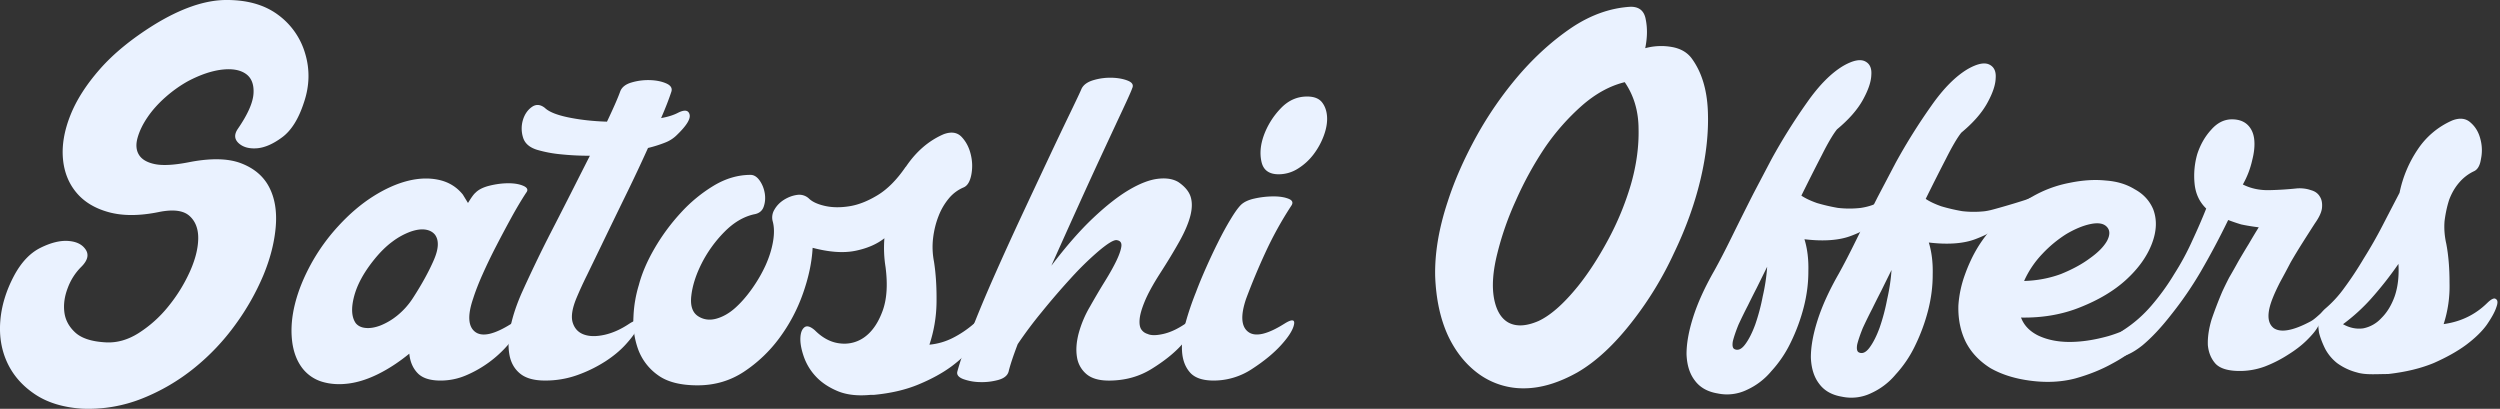
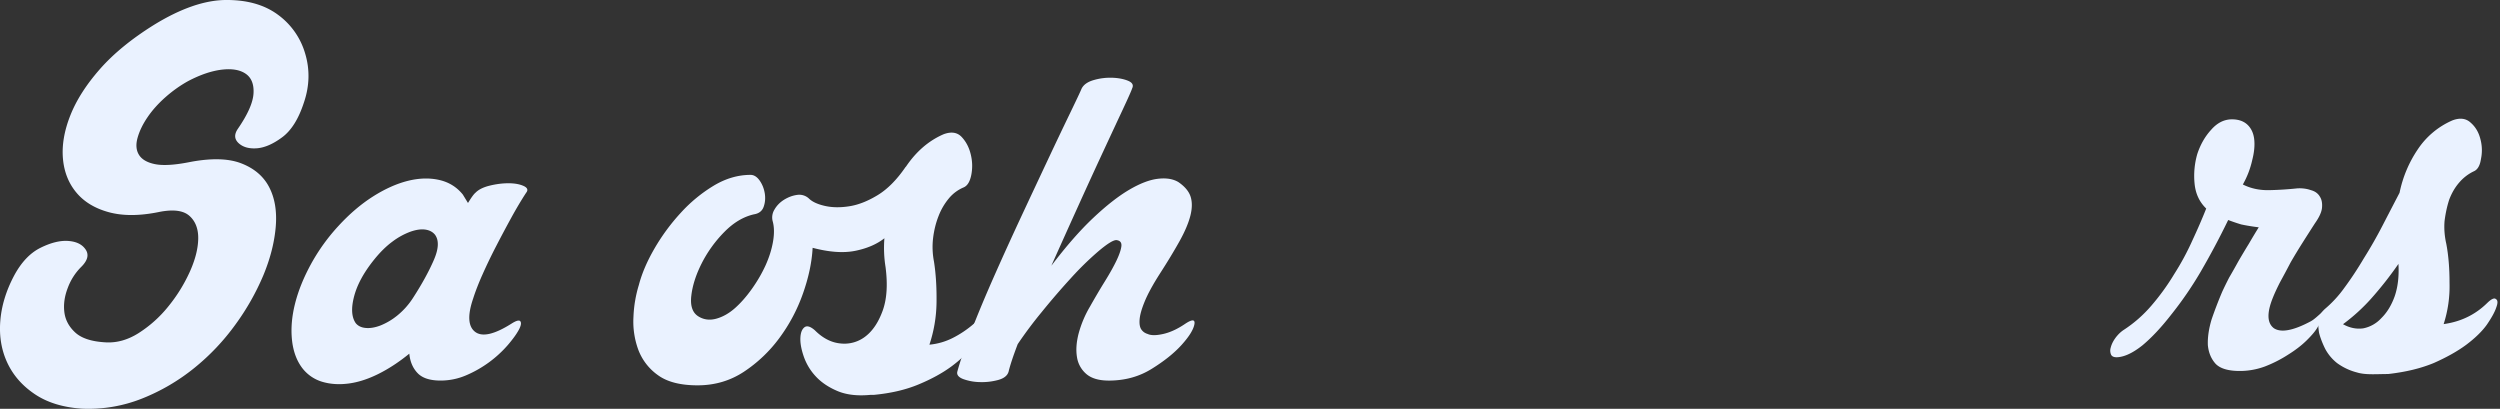
<svg xmlns="http://www.w3.org/2000/svg" width="159" height="26" fill="none">
  <rect width="100%" height="100%" fill="#333333" stroke="none" />
  <g fill="#EAF2FF" clip-path="url(#a)">
    <path fill-rule="evenodd" d="M155.973 7.657c.483-.183.874-.131 1.174.156.299.262.503.612.611 1.051.108.414.118.83.031 1.25-.062.417-.214.678-.456.782a2.81 2.81 0 0 0-.933.721c-.261.3-.471.661-.631 1.082-.136.42-.235.876-.296 1.367-.037.467-.001.944.109 1.431.14.732.209 1.564.208 2.495a7.798 7.798 0 0 1-.374 2.62c1.094-.15 2.021-.6 2.783-1.354.262-.252.443-.33.543-.234.123.07.128.254.013.551-.09.272-.289.632-.595 1.08-.306.425-.747.852-1.321 1.283-.551.405-1.236.79-2.056 1.152-.821.339-1.779.57-2.873.695l-.219.005c-.64.006-1.279.056-1.795-.104a3.705 3.705 0 0 1-1.258-.594 2.892 2.892 0 0 1-.754-.901 5.705 5.705 0 0 1-.336-.824 4.149 4.149 0 0 1-.055-.196c-.058-.366-.065-.66-.022-.882a1.04 1.04 0 0 1 .2-.43 1.71 1.71 0 0 1 .186-.204 7.325 7.325 0 0 0 1.247-1.354c.425-.574.836-1.196 1.234-1.868a28.69 28.69 0 0 0 1.192-2.088c.372-.72.733-1.414 1.082-2.085a7.65 7.65 0 0 1 1.175-2.785 5.059 5.059 0 0 1 2.186-1.818Zm-5.671 13.226c-.437.06-.866-.029-1.287-.264a11.723 11.723 0 0 0 1.753-1.586 22.841 22.841 0 0 0 1.773-2.249c.044.784-.036 1.472-.241 2.065-.205.569-.487 1.029-.844 1.38a2.114 2.114 0 0 1-1.154.654Z" clip-rule="evenodd" />
    <path d="M146.972 20.43c.449-.24 1.079-1.079 1.079-.585.071.091-.503.717-.65.964-.124.224-.356.504-.697.839a5.796 5.796 0 0 1-.557.48c-.187.143-.39.283-.61.42a8.035 8.035 0 0 1-1.49.76 4.588 4.588 0 0 1-1.664.285c-.698-.009-1.189-.162-1.474-.46-.285-.32-.448-.717-.49-1.192-.018-.497.062-1.038.238-1.624.2-.585.424-1.17.672-1.754.124-.27.272-.572.445-.91.197-.336.394-.683.591-1.043.222-.38.443-.75.664-1.11.222-.381.431-.729.627-1.043-.408-.05-.78-.111-1.116-.183a11.345 11.345 0 0 1-.827-.282 49.673 49.673 0 0 1-1.776 3.334 22.967 22.967 0 0 1-1.876 2.721c-.612.784-1.209 1.42-1.793 1.91-.1.08-.198.153-.294.22-.466.327-.889.507-1.268.54-.217.02-.361-.027-.432-.141a.637.637 0 0 1-.03-.475c.051-.203.15-.405.297-.607.043-.059.088-.115.136-.168.113-.129.239-.24.376-.334a8.216 8.216 0 0 0 1.789-1.57 14.573 14.573 0 0 0 1.433-1.982c.443-.695.825-1.402 1.147-2.12.346-.742.644-1.428.893-2.057-.428-.412-.674-.935-.738-1.569a5.008 5.008 0 0 1 .169-1.895c.2-.608.496-1.124.886-1.548.391-.447.839-.668 1.344-.661.409.005.733.122.971.35.237.23.378.537.421.921.043.385.001.825-.126 1.32a5.578 5.578 0 0 1-.597 1.552c.502.255 1.066.375 1.692.36a20.713 20.713 0 0 0 1.77-.113c.313-.018.601.02.865.113.264.07.454.209.572.414.118.182.163.42.135.713-.027.271-.176.597-.446.978-.245.38-.503.784-.773 1.21-.27.426-.529.852-.775 1.278-.222.427-.444.842-.666 1.246-.197.382-.358.73-.482 1.045-.374.944-.346 1.577.083 1.899.36.237.928.193 1.704-.133.202-.085.418-.189.648-.312Z" />
-     <path fill-rule="evenodd" d="M136.936 13.29c.26.666.234 1.404-.079 2.217-.312.812-.859 1.575-1.64 2.289-.755.69-1.719 1.268-2.89 1.736-1.146.467-2.409.689-3.789.664.182.492.547.874 1.093 1.145.573.27 1.237.406 1.992.406.756 0 1.576-.123 2.461-.37.081-.023.161-.048.241-.074.826-.27 1.632-.664 2.415-1.18.443-.271.703-.345.781-.222.079.123 0 .357-.234.701-.234.345-.599.751-1.094 1.219a6.763 6.763 0 0 1-.453.392 9.398 9.398 0 0 1-1.382.9c-.703.394-1.498.714-2.383.96-.859.222-1.784.271-2.773.148-1.016-.123-1.888-.394-2.617-.812-.703-.443-1.224-.997-1.563-1.662-.338-.69-.494-1.465-.468-2.326a7.082 7.082 0 0 1 .418-1.96c.103-.29.223-.584.363-.884a8.285 8.285 0 0 1 1.679-2.4 9.803 9.803 0 0 1 2.227-1.662 7.58 7.58 0 0 1 2.382-.886c.834-.172 1.602-.221 2.305-.147.703.049 1.315.233 1.836.553.547.296.937.714 1.172 1.256Zm-3.985.961c.469-.098.808-.05 1.016.148.234.221.247.529.039.923-.208.37-.573.738-1.094 1.108-.494.369-1.106.701-1.835.997-.73.27-1.511.418-2.344.443a6.084 6.084 0 0 1 1.172-1.736 7.731 7.731 0 0 1 1.523-1.255c.547-.32 1.055-.53 1.523-.628Z" clip-rule="evenodd" />
-     <path fill-rule="evenodd" d="m120.571 10.34-1.152 2.193c-.49.967-.945 1.878-1.366 2.734-.42.855-.793 1.575-1.118 2.159-.603 1.055-1.049 2.035-1.338 2.94-.288.904-.43 1.698-.425 2.382.027.685.202 1.236.524 1.655.321.442.802.717 1.442.825a2.895 2.895 0 0 0 1.868-.224 4.374 4.374 0 0 0 1.559-1.19 7.46 7.46 0 0 0 1.244-1.847c.35-.72.624-1.466.821-2.235.196-.77.293-1.532.29-2.284.019-.752-.064-1.427-.248-2.024 1.237.146 2.237.07 2.998-.229l.006-.002c.78-.298 1.352-.635 1.715-1.012.66-.262 2.153-.976 2.16-1.25.029-.295.27-.645 0-.493-.321.19-2.605.848-2.993.936a4.306 4.306 0 0 1-.312.058 6.28 6.28 0 0 1-1.463-.004c-.463-.081-.904-.184-1.322-.309-.417-.148-.746-.305-.986-.47.467-.946.899-1.8 1.295-2.565.397-.788.721-1.338.973-1.65.747-.619 1.294-1.243 1.643-1.872.348-.629.528-1.16.539-1.593.033-.432-.104-.72-.411-.866-.307-.145-.752-.054-1.337.273-.787.457-1.572 1.246-2.354 2.365a37.237 37.237 0 0 0-2.252 3.6Zm-1.658 11.755c-.23.313-.454.421-.674.324-.131-.049-.171-.221-.12-.516.074-.294.194-.645.359-1.05.188-.406.386-.811.596-1.216.21-.428.397-.799.56-1.114l.666-1.35c-.037.592-.13 1.216-.28 1.874a12.626 12.626 0 0 1-.478 1.8c-.19.519-.4.935-.629 1.248Z" clip-rule="evenodd" />
-     <path fill-rule="evenodd" d="m112.663 10.133-1.152 2.192c-.49.967-.945 1.878-1.366 2.734-.42.855-.793 1.574-1.118 2.159-.603 1.055-1.049 2.035-1.338 2.94-.288.904-.43 1.698-.425 2.382.027.685.201 1.236.523 1.655.322.442.803.717 1.443.825a2.896 2.896 0 0 0 1.868-.224 4.383 4.383 0 0 0 1.559-1.19 7.487 7.487 0 0 0 1.244-1.847c.35-.72.624-1.466.821-2.236.196-.77.293-1.53.29-2.283.019-.752-.064-1.427-.249-2.024 1.238.146 2.238.07 2.999-.229l.006-.002c.78-.298 1.352-.635 1.715-1.012.387-.4.584-.737.591-1.01.029-.296-.091-.367-.36-.215a3.68 3.68 0 0 1-1.064.418 4.468 4.468 0 0 1-.312.058 6.28 6.28 0 0 1-1.463-.004c-.463-.081-.904-.184-1.322-.309-.418-.148-.746-.305-.986-.47.467-.946.899-1.8 1.295-2.565.396-.788.721-1.338.972-1.65.747-.619 1.295-1.243 1.644-1.872.348-.629.527-1.16.538-1.593.033-.432-.103-.72-.41-.866-.307-.145-.753-.054-1.337.273-.788.457-1.572 1.246-2.354 2.365a37.238 37.238 0 0 0-2.252 3.6Zm-1.659 11.754c-.229.313-.454.421-.673.324-.132-.049-.172-.221-.12-.516.074-.294.194-.645.359-1.05.188-.406.386-.811.596-1.216.21-.428.397-.799.56-1.114l.666-1.35a11.838 11.838 0 0 1-.28 1.873 12.76 12.76 0 0 1-.478 1.8c-.19.52-.4.936-.63 1.249Z" clip-rule="evenodd" />
-     <path d="M103.71.43c.551-.003.871.27.961.819.111.55.1 1.156-.035 1.816a3.854 3.854 0 0 1 1.655-.083c.569.092 1.001.334 1.295.724.629.855.973 1.96 1.032 3.316.06 1.356-.093 2.81-.46 4.365-.366 1.554-.931 3.125-1.695 4.713a22.111 22.111 0 0 1-2.604 4.287c-1.158 1.502-2.333 2.6-3.526 3.292-1.192.67-2.317 1.009-3.375 1.018a4.821 4.821 0 0 1-2.874-.889c-.837-.6-1.5-1.42-1.99-2.459-.489-1.063-.761-2.32-.817-3.77-.034-1.474.235-3.068.805-4.781.424-1.315 1.026-2.682 1.805-4.103a23.402 23.402 0 0 1 2.724-3.927c1.035-1.197 2.152-2.202 3.35-3.013C101.18.944 102.43.503 103.71.43Zm-3.372 17.799c.67-.831 1.312-1.817 1.927-2.959a18.273 18.273 0 0 0 1.452-3.51c.354-1.222.52-2.404.496-3.545-.002-1.14-.295-2.136-.88-2.989-.933.228-1.833.718-2.698 1.47a14.424 14.424 0 0 0-2.38 2.692 22.093 22.093 0 0 0-1.842 3.354 19.053 19.053 0 0 0-1.183 3.377c-.285 1.13-.354 2.09-.207 2.878.148.766.46 1.276.934 1.53.497.256 1.126.22 1.888-.109.761-.352 1.593-1.082 2.493-2.19ZM78.893 13.061c.193-.203.495-.348.906-.437a5.673 5.673 0 0 1 1.196-.133c.386 0 .706.05.96.152.253.102.308.254.162.457a23.106 23.106 0 0 0-1.648 2.984 42.103 42.103 0 0 0-1.214 2.91c-.363 1.064-.32 1.768.127 2.11.446.342 1.213.17 2.3-.513.483-.305.689-.285.616.057-.072.342-.344.774-.815 1.293-.47.52-1.087 1.027-1.848 1.521a4.409 4.409 0 0 1-2.445.741c-.701 0-1.202-.17-1.504-.512-.302-.342-.47-.786-.507-1.331-.036-.545.035-1.147.217-1.806.181-.66.405-1.318.67-1.978.17-.456.382-.97.635-1.54.253-.57.513-1.122.779-1.654.266-.532.525-1.008.78-1.426.252-.42.463-.717.633-.895Zm2.428-1.977c-.604 0-.967-.26-1.087-.78-.122-.52-.073-1.084.145-1.692a4.899 4.899 0 0 1 1.05-1.693c.483-.52 1.05-.78 1.703-.78.434 0 .748.121.942.361.193.242.301.546.326.913.024.368-.043.767-.2 1.198-.157.432-.374.83-.652 1.198a3.68 3.68 0 0 1-.996.913 2.282 2.282 0 0 1-1.231.362Z" />
    <path d="M60.886 23.635c.17-.633.465-1.496.888-2.586.422-1.09.917-2.275 1.485-3.555.567-1.28 1.16-2.58 1.775-3.898.616-1.318 1.19-2.541 1.721-3.67a304.91 304.91 0 0 1 1.36-2.852c.373-.773.597-1.249.67-1.426.12-.253.374-.437.76-.551a3.738 3.738 0 0 1 1.178-.153c.398.013.736.077 1.014.19.278.114.368.273.272.476-.049.152-.242.589-.58 1.311-.338.723-.755 1.617-1.25 2.682a386.72 386.72 0 0 0-1.612 3.517 842.67 842.67 0 0 0-1.703 3.784c.942-1.242 1.83-2.257 2.663-3.042.834-.786 1.594-1.382 2.283-1.788.688-.405 1.298-.64 1.83-.703.53-.063.966.006 1.304.209.41.28.67.59.779.931.109.343.102.748-.018 1.217-.121.47-.35 1.008-.689 1.617-.339.608-.76 1.305-1.268 2.091-.435.685-.749 1.262-.942 1.73-.194.47-.302.85-.326 1.142-.024.291.012.507.109.646.096.14.229.235.398.285.218.102.55.102.997 0 .446-.1.911-.317 1.395-.646.459-.305.652-.285.58.057-.073.342-.345.773-.816 1.293-.47.52-1.105 1.027-1.902 1.52-.797.495-1.703.742-2.718.742-.628 0-1.105-.138-1.43-.417a1.75 1.75 0 0 1-.598-1.084c-.073-.444-.037-.944.108-1.502a6.878 6.878 0 0 1 .725-1.712c.313-.557.628-1.09.942-1.597.314-.506.562-.95.743-1.33.18-.38.283-.684.308-.913.023-.228-.085-.355-.326-.38-.194 0-.562.228-1.106.684a19.262 19.262 0 0 0-1.757 1.711 47.453 47.453 0 0 0-1.884 2.187 26.646 26.646 0 0 0-1.522 2.035c-.144.38-.266.716-.362 1.007-.097.292-.17.539-.217.741-.073.255-.296.432-.67.533-.375.101-.761.146-1.16.133a3.275 3.275 0 0 1-1.05-.19c-.302-.115-.43-.273-.381-.476Z" />
    <path d="M47.734 11.122c.217 0 .41.12.58.361.168.241.277.513.326.818.048.304.023.589-.073.855s-.302.425-.616.475c-.676.153-1.31.533-1.902 1.141a7.999 7.999 0 0 0-1.431 1.996c-.362.722-.58 1.407-.652 2.054-.073.646.084 1.084.47 1.312.339.203.713.247 1.124.133.41-.114.803-.335 1.178-.665.374-.33.736-.742 1.087-1.236.35-.494.64-.995.87-1.502.228-.507.385-1.008.47-1.502.084-.494.078-.918-.018-1.274a.954.954 0 0 1 .109-.76c.145-.253.35-.463.616-.628.265-.164.543-.266.833-.305a.898.898 0 0 1 .76.248c.218.203.556.355 1.015.457.459.101.972.108 1.54.018.567-.088 1.165-.323 1.794-.704.627-.38 1.219-.975 1.775-1.787l.036-.037c.652-.963 1.45-1.648 2.392-2.054.482-.177.863-.12 1.14.171.278.292.472.66.58 1.103.11.443.121.88.037 1.311-.085.432-.248.698-.49.799a2.458 2.458 0 0 0-.941.704 3.997 3.997 0 0 0-.653 1.122c-.169.431-.284.893-.344 1.388a4.83 4.83 0 0 0 .055 1.502c.12.76.174 1.616.163 2.566a8.836 8.836 0 0 1-.453 2.72 4.138 4.138 0 0 0 1.503-.438c.471-.24.912-.538 1.323-.893.265-.254.453-.336.561-.248.11.09.11.28 0 .57-.108.292-.326.66-.652 1.103-.326.444-.773.875-1.34 1.293-.568.418-1.263.8-2.084 1.14-.821.343-1.775.565-2.862.666h-.217c-.822.076-1.517-.006-2.084-.247-.568-.24-1.027-.551-1.377-.93a3.55 3.55 0 0 1-.76-1.256c-.158-.456-.23-.849-.218-1.179.012-.329.096-.557.254-.683.157-.127.38-.064.67.189.507.507 1.056.786 1.649.837a2.18 2.18 0 0 0 1.576-.457c.458-.355.82-.9 1.087-1.635.265-.735.326-1.66.18-2.776a7.676 7.676 0 0 1-.072-1.825c-.483.38-1.099.646-1.847.798-.75.153-1.655.09-2.718-.19-.048.913-.253 1.883-.616 2.91a10.695 10.695 0 0 1-1.503 2.832 8.862 8.862 0 0 1-2.265 2.149c-.87.57-1.848.855-2.935.855-1.086 0-1.926-.215-2.518-.646a3.478 3.478 0 0 1-1.25-1.617 5.194 5.194 0 0 1-.308-2.091 7.98 7.98 0 0 1 .345-2.035c.193-.735.525-1.508.996-2.32a12.962 12.962 0 0 1 1.667-2.262 9.413 9.413 0 0 1 2.101-1.73c.761-.456 1.54-.684 2.337-.684Z" />
-     <path d="M34.655 6.864c.265.254.773.456 1.522.608.748.152 1.558.24 2.427.266.193-.405.362-.773.507-1.102.145-.33.254-.596.327-.799.096-.28.337-.476.724-.59a3.72 3.72 0 0 1 1.178-.151c.398.012.742.082 1.032.209.29.127.399.304.326.532-.169.508-.386 1.065-.652 1.673.435-.076.797-.19 1.087-.343.41-.202.652-.164.725.115.072.279-.194.71-.797 1.292a2.136 2.136 0 0 1-.761.495 8.024 8.024 0 0 1-1.087.342c-.411.913-.858 1.863-1.34 2.852a662.26 662.26 0 0 0-1.378 2.834c-.434.9-.821 1.698-1.159 2.395a25.708 25.708 0 0 0-.688 1.502c-.267.66-.339 1.173-.218 1.54.12.368.356.615.707.741.35.128.784.134 1.304.02.52-.115 1.045-.349 1.576-.704.314-.203.507-.254.58-.153.072.102.036.285-.109.552-.145.266-.386.583-.724.95-.339.369-.761.717-1.269 1.047a8.688 8.688 0 0 1-1.739.855 6.011 6.011 0 0 1-2.101.36c-.701 0-1.232-.151-1.594-.456-.363-.304-.586-.715-.67-1.235-.085-.52-.055-1.116.09-1.788.145-.671.386-1.388.725-2.148.217-.481.489-1.065.815-1.75.326-.683.688-1.412 1.087-2.186.398-.773.803-1.565 1.214-2.377.41-.81.808-1.597 1.195-2.357a17.34 17.34 0 0 1-1.884-.095 8.01 8.01 0 0 1-1.485-.285c-.484-.153-.78-.418-.888-.799a1.905 1.905 0 0 1 0-1.102c.109-.355.296-.628.562-.818.265-.19.544-.17.833.058Z" />
    <path d="M29.764 12.91c.217-.355.374-.57.471-.647.193-.202.495-.354.906-.456.41-.1.809-.152 1.196-.152.386 0 .706.057.96.17.253.115.308.26.163.438-.315.482-.634 1.02-.96 1.616a83.906 83.906 0 0 0-.96 1.806 33.728 33.728 0 0 0-.852 1.77c-.254.57-.453 1.083-.598 1.54-.362 1.064-.32 1.767.127 2.11.447.342 1.214.17 2.3-.513.314-.203.508-.254.58-.153.073.102.037.285-.108.552-.145.266-.375.583-.689.95a7.289 7.289 0 0 1-2.59 1.901 4.109 4.109 0 0 1-1.685.362c-.677 0-1.166-.158-1.467-.476-.303-.316-.478-.728-.526-1.235-.652.532-1.31.963-1.974 1.293-.665.33-1.3.532-1.903.608-.604.076-1.16.038-1.666-.114a2.485 2.485 0 0 1-1.268-.875c-.363-.481-.58-1.084-.653-1.806-.072-.723-.006-1.489.2-2.3.205-.811.543-1.648 1.014-2.51a12.282 12.282 0 0 1 1.757-2.434c.7-.76 1.432-1.382 2.192-1.864.761-.481 1.498-.81 2.21-.989.713-.177 1.377-.196 1.993-.057.616.14 1.117.45 1.504.932l.326.533Zm-3.478 6.008c.555-.861.99-1.654 1.304-2.377.314-.722.338-1.26.073-1.616-.145-.177-.35-.285-.616-.323-.266-.038-.58.007-.942.133a4.485 4.485 0 0 0-1.142.628c-.398.291-.791.679-1.177 1.16-.652.811-1.075 1.59-1.268 2.339-.194.748-.158 1.312.108 1.692.145.178.357.28.634.304.278.026.586-.025.924-.152a4.12 4.12 0 0 0 1.07-.628 4.717 4.717 0 0 0 1.032-1.16ZM15.126 8.195c.628-.913.96-1.66.997-2.244.036-.582-.127-1.001-.49-1.255-.362-.253-.869-.342-1.521-.266-.652.077-1.365.318-2.138.723-.507.28-.99.621-1.45 1.027-.458.406-.839.83-1.14 1.274-.303.444-.514.88-.635 1.312-.12.431-.09.793.091 1.084.181.291.52.488 1.015.589.494.101 1.2.063 2.12-.114 1.4-.278 2.517-.26 3.35.057.834.318 1.432.824 1.794 1.522.362.697.501 1.54.417 2.529-.085.988-.345 2.01-.78 3.06a15.538 15.538 0 0 1-1.775 3.138 14.34 14.34 0 0 1-2.626 2.775 12.763 12.763 0 0 1-3.316 1.94 9.221 9.221 0 0 1-3.804.647c-1.208-.078-2.21-.382-3.007-.915C1.43 24.546.845 23.88.47 23.082c-.375-.799-.526-1.68-.453-2.643.072-.963.362-1.926.87-2.89.458-.86 1.02-1.457 1.684-1.787.664-.33 1.256-.476 1.775-.437.52.038.888.222 1.105.552.218.33.121.697-.29 1.102a3.692 3.692 0 0 0-.85 1.33c-.206.533-.279 1.047-.218 1.541.06.495.29.926.688 1.293.399.368 1.033.577 1.902.628.725.05 1.437-.146 2.138-.59a7.784 7.784 0 0 0 1.884-1.692 10.03 10.03 0 0 0 1.359-2.187c.35-.773.53-1.476.543-2.11.012-.633-.175-1.122-.561-1.465-.387-.342-1.027-.424-1.92-.247-1.233.255-2.296.26-3.19.02-.893-.241-1.588-.66-2.082-1.256-.495-.595-.78-1.317-.852-2.167-.072-.85.085-1.762.471-2.738.386-.976 1.015-1.958 1.884-2.947.87-.989 2.017-1.926 3.442-2.814C11.49.54 13.007.013 14.347 0c1.34-.012 2.44.292 3.297.913a4.654 4.654 0 0 1 1.758 2.471c.313 1.027.29 2.073-.073 3.137-.338 1.04-.797 1.775-1.377 2.206-.58.432-1.117.665-1.612.704-.495.037-.882-.07-1.16-.323-.277-.254-.296-.558-.054-.913Z" />
  </g>
  <defs>
    <clipPath id="a">
      <path fill="#fff" d="M0 0h159v26H0z" />
    </clipPath>
  </defs>
</svg>